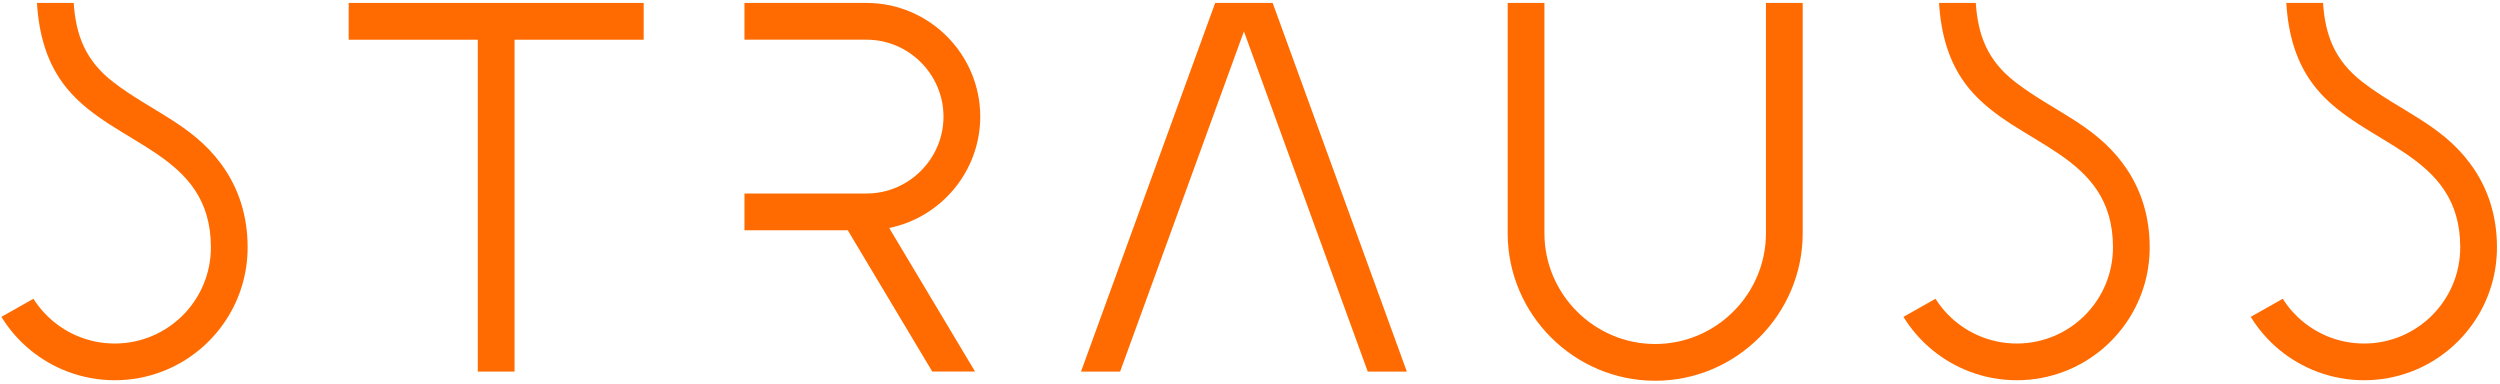
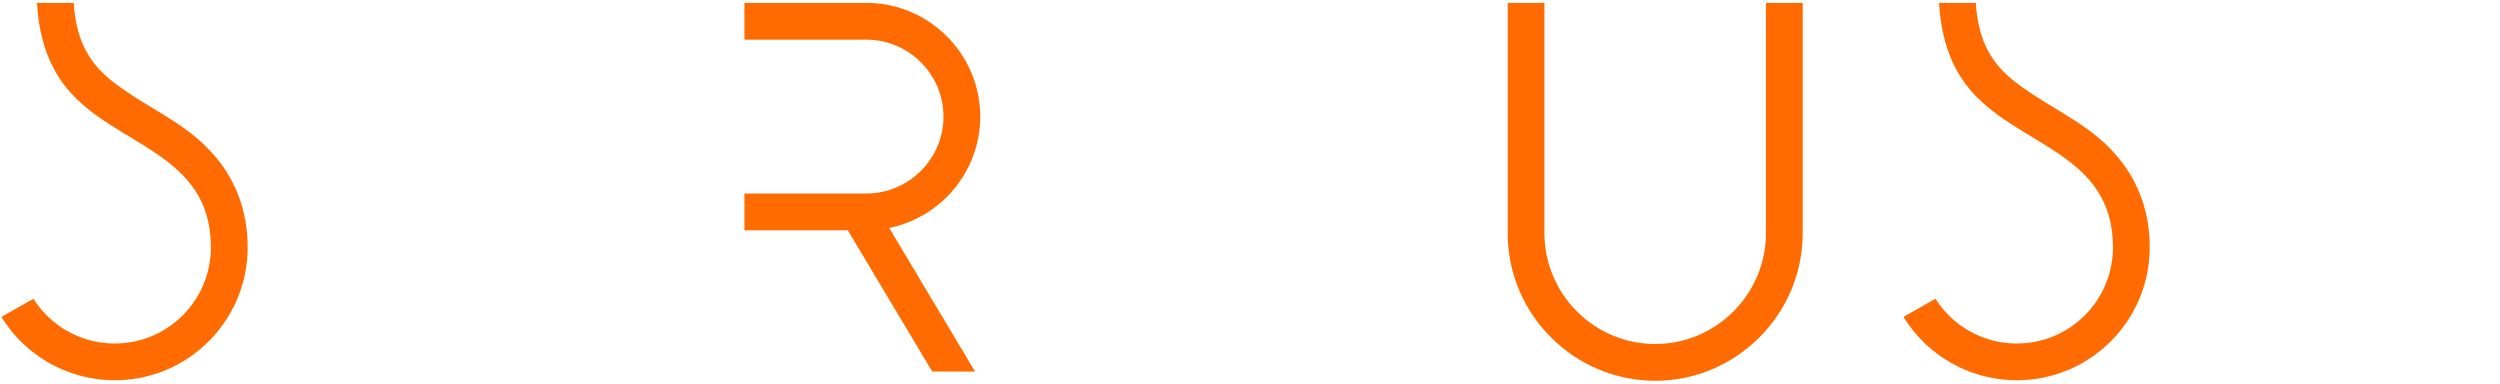
<svg xmlns="http://www.w3.org/2000/svg" fill="none" height="112" viewBox="0 0 729 112" width="729">
  <g fill="#ff6b00">
    <path d="m9.744 87.121c4.007 6.324 10.464 10.919 18.035 12.473 1.865.385 3.768.577 5.672.577 15.496 0 28.048-12.555 28.048-28.05 0-27.768-27.915-29.349-41.907-46.249-5.96-7.196-8.264-15.948-8.809-25.016h10.716c.607 9.296 3.345 16.779 11.547 23.097 10.908 8.408 22.759 12.213 31.292 23.663 5.379 7.221 7.871 15.536 7.871 24.505 0 7.536-2.152 14.843-6.276 21.157-4.557 6.978-11.128 12.197-18.687 15.072-4.341 1.649-9.001 2.529-13.795 2.529-4.803 0-9.461-.887-13.78-2.529-7.941-3.022-14.751-8.604-19.264-15.951z" />
-     <path d="m101.672.857h37.648 10.724 37.651v10.725h-37.651v96.768h-10.724v-96.768h-37.648z" />
    <path d="m275.122 34c0-12.313-10.109-22.428-22.425-22.428h-35.615v-10.715h35.615c18.229 0 33.141 14.916 33.141 33.143 0 15.971-11.449 29.399-26.549 32.476l25.04 41.873h-12.48l-24.643-41.209h-30.124v-10.715h35.615c12.312 0 22.425-10.113 22.425-22.425z" />
-     <path d="m315.222 108.35 39.124-107.493h16.762l39.124 107.493h-11.4l-36.107-99.2-36.101 99.202z" />
    <path d="m482.651 100.312c17.763 0 32.299-14.532 32.299-32.296v-67.159h10.716v67.159c0 23.656-19.358 43.012-43.015 43.012-23.655 0-43.012-19.356-43.012-43.012v-67.159h10.715v67.159c0 17.764 14.536 32.296 32.297 32.296z" />
    <path d="m564.388 87.121c4.007 6.324 10.464 10.919 18.035 12.473 1.865.385 3.768.577 5.672.577 15.496 0 28.048-12.555 28.048-28.05 0-27.768-27.915-29.349-41.907-46.249-5.96-7.196-8.264-15.948-8.809-25.016h10.716c.606 9.296 3.345 16.779 11.546 23.097 10.908 8.408 22.759 12.213 31.292 23.663 5.379 7.221 7.87 15.536 7.87 24.505 0 7.536-2.151 14.843-6.275 21.157-4.557 6.978-11.128 12.197-18.687 15.072-4.341 1.649-9.001 2.529-13.794 2.529-4.803 0-9.462-.887-13.78-2.529-7.942-3.022-14.751-8.604-19.264-15.951z" />
-     <path d="m665.649 87.121c4.007 6.324 10.464 10.919 18.035 12.473 1.865.385 3.768.577 5.672.577 15.496 0 28.048-12.555 28.048-28.05 0-27.768-27.915-29.349-41.907-46.249-5.96-7.196-8.264-15.948-8.808-25.016h10.715c.607 9.296 3.345 16.779 11.547 23.097 10.908 8.408 22.758 12.213 31.292 23.663 5.378 7.221 7.87 15.536 7.87 24.505 0 7.536-2.152 14.843-6.276 21.157-4.557 6.978-11.128 12.197-18.686 15.072-4.342 1.649-9.002 2.529-13.795 2.529-4.803 0-9.461-.887-13.78-2.529-7.941-3.022-14.751-8.604-19.264-15.951z" />
  </g>
</svg>